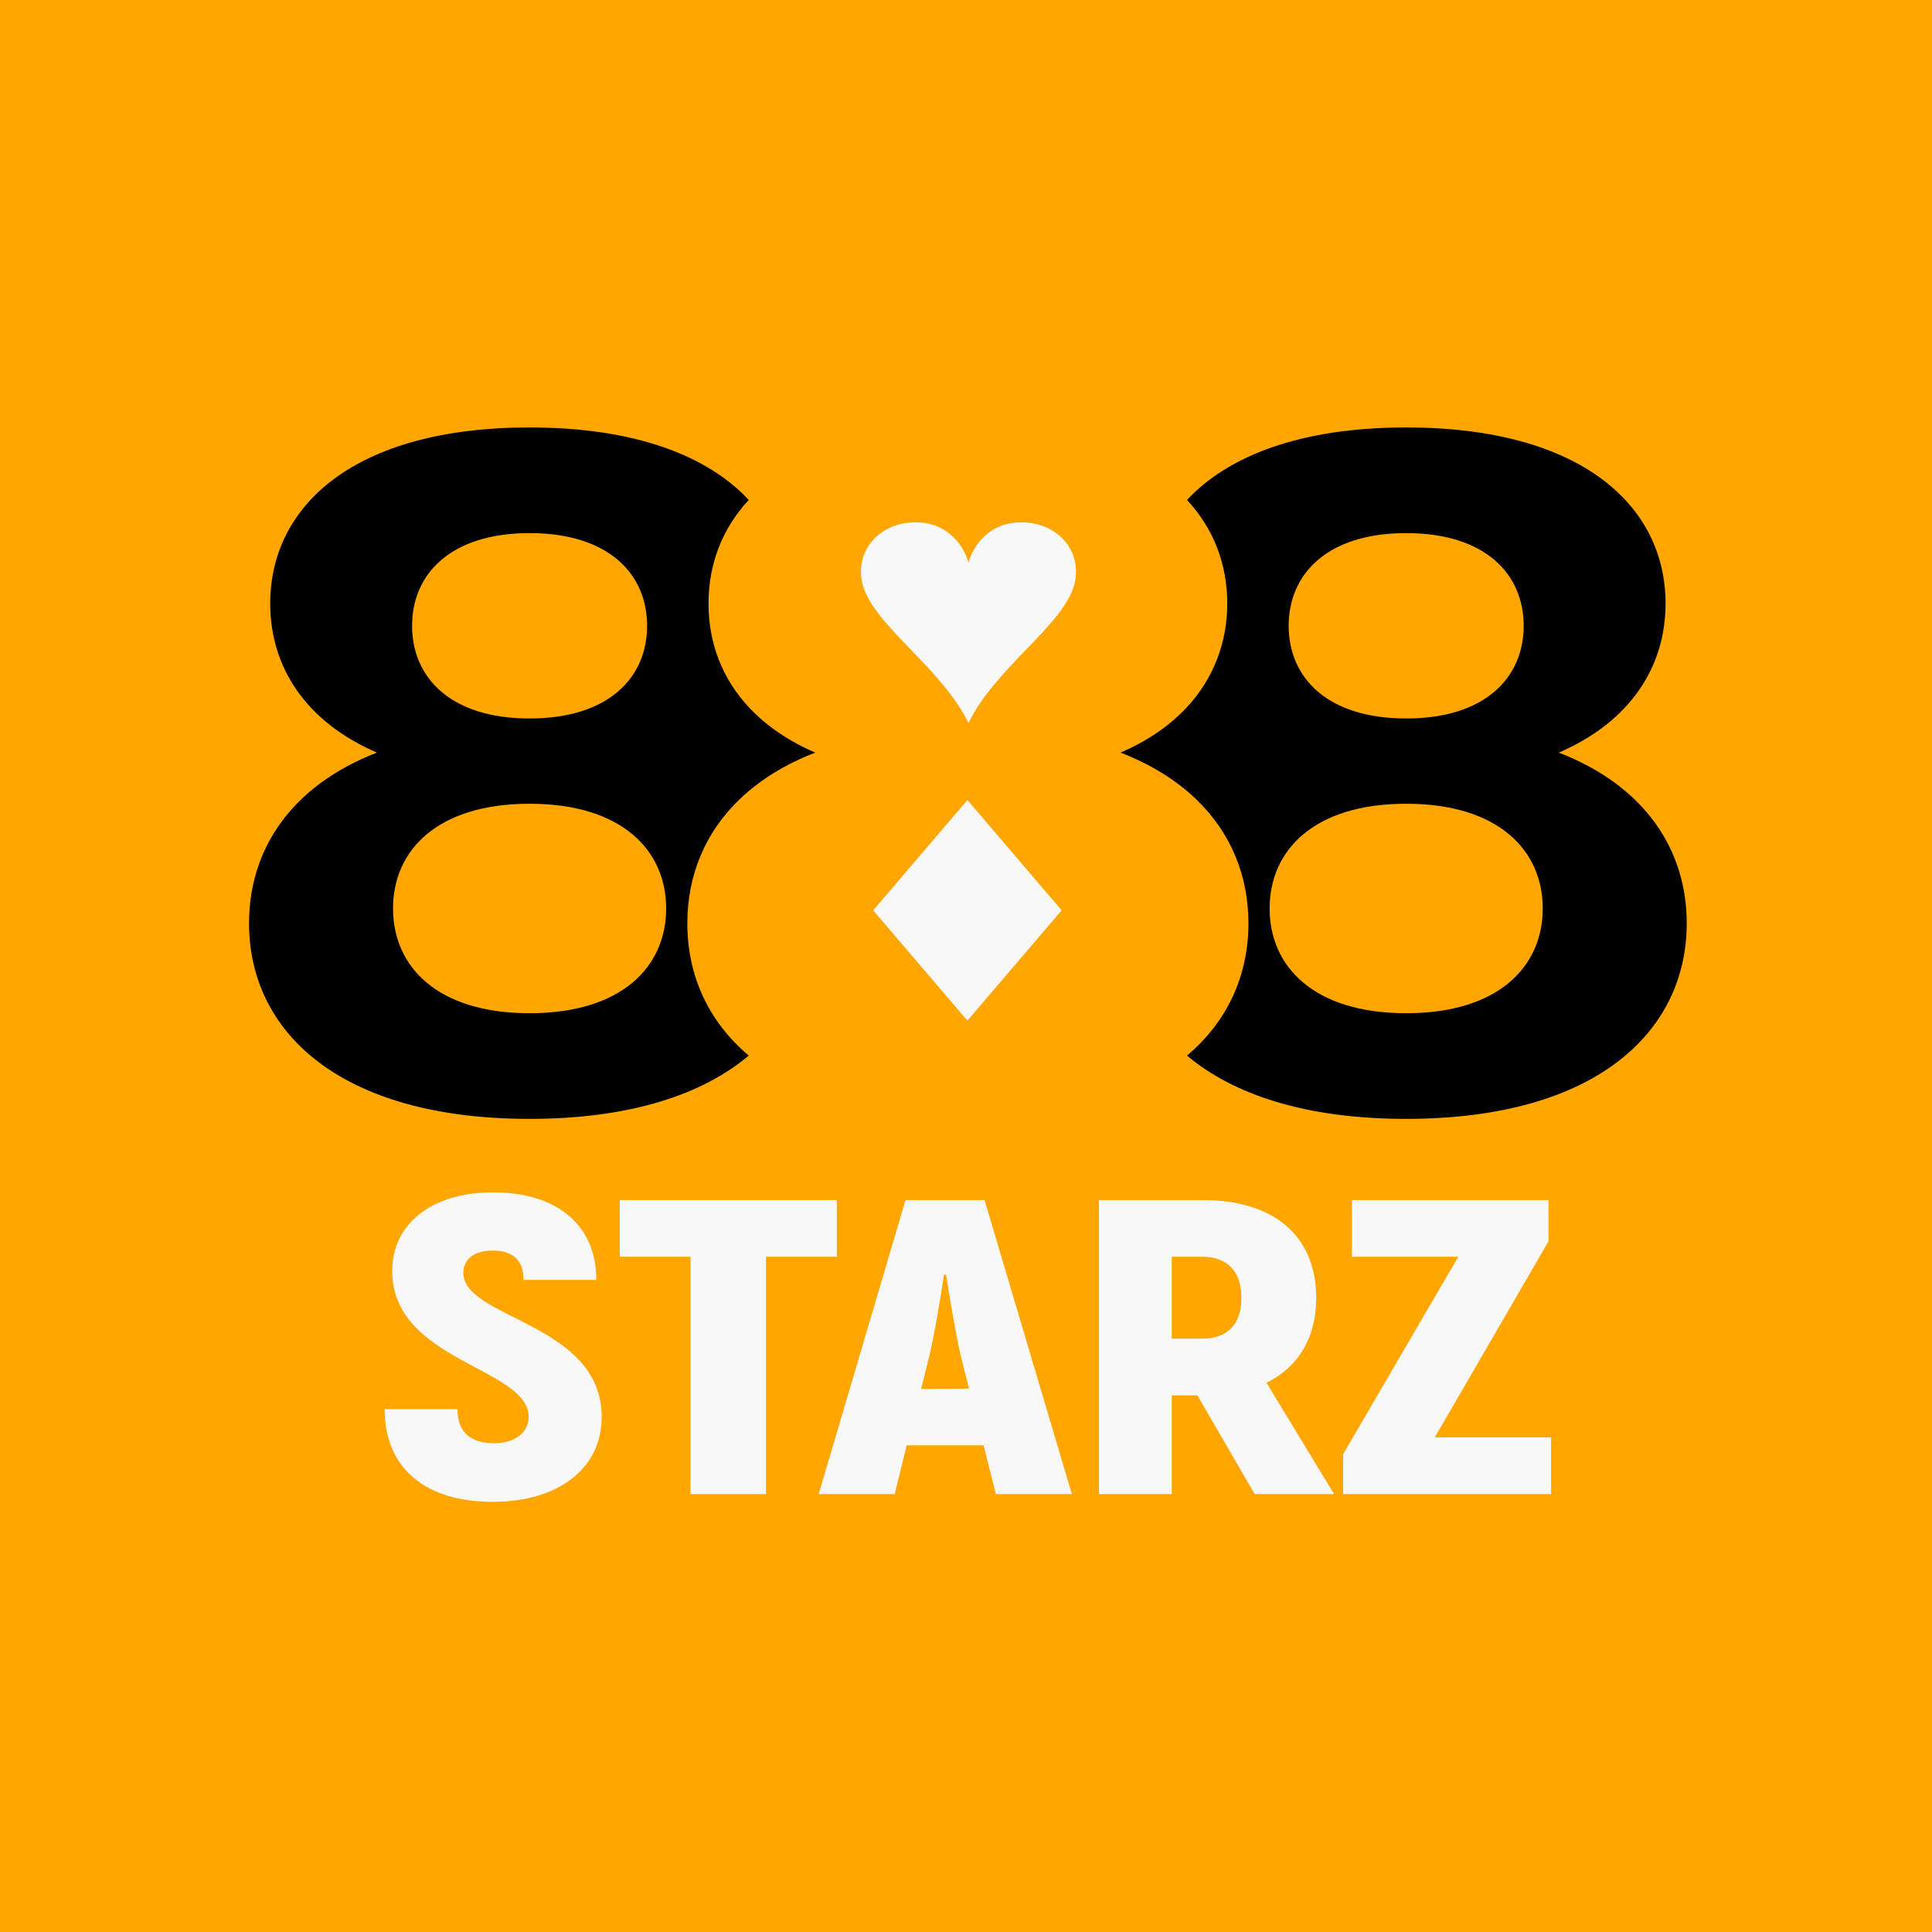
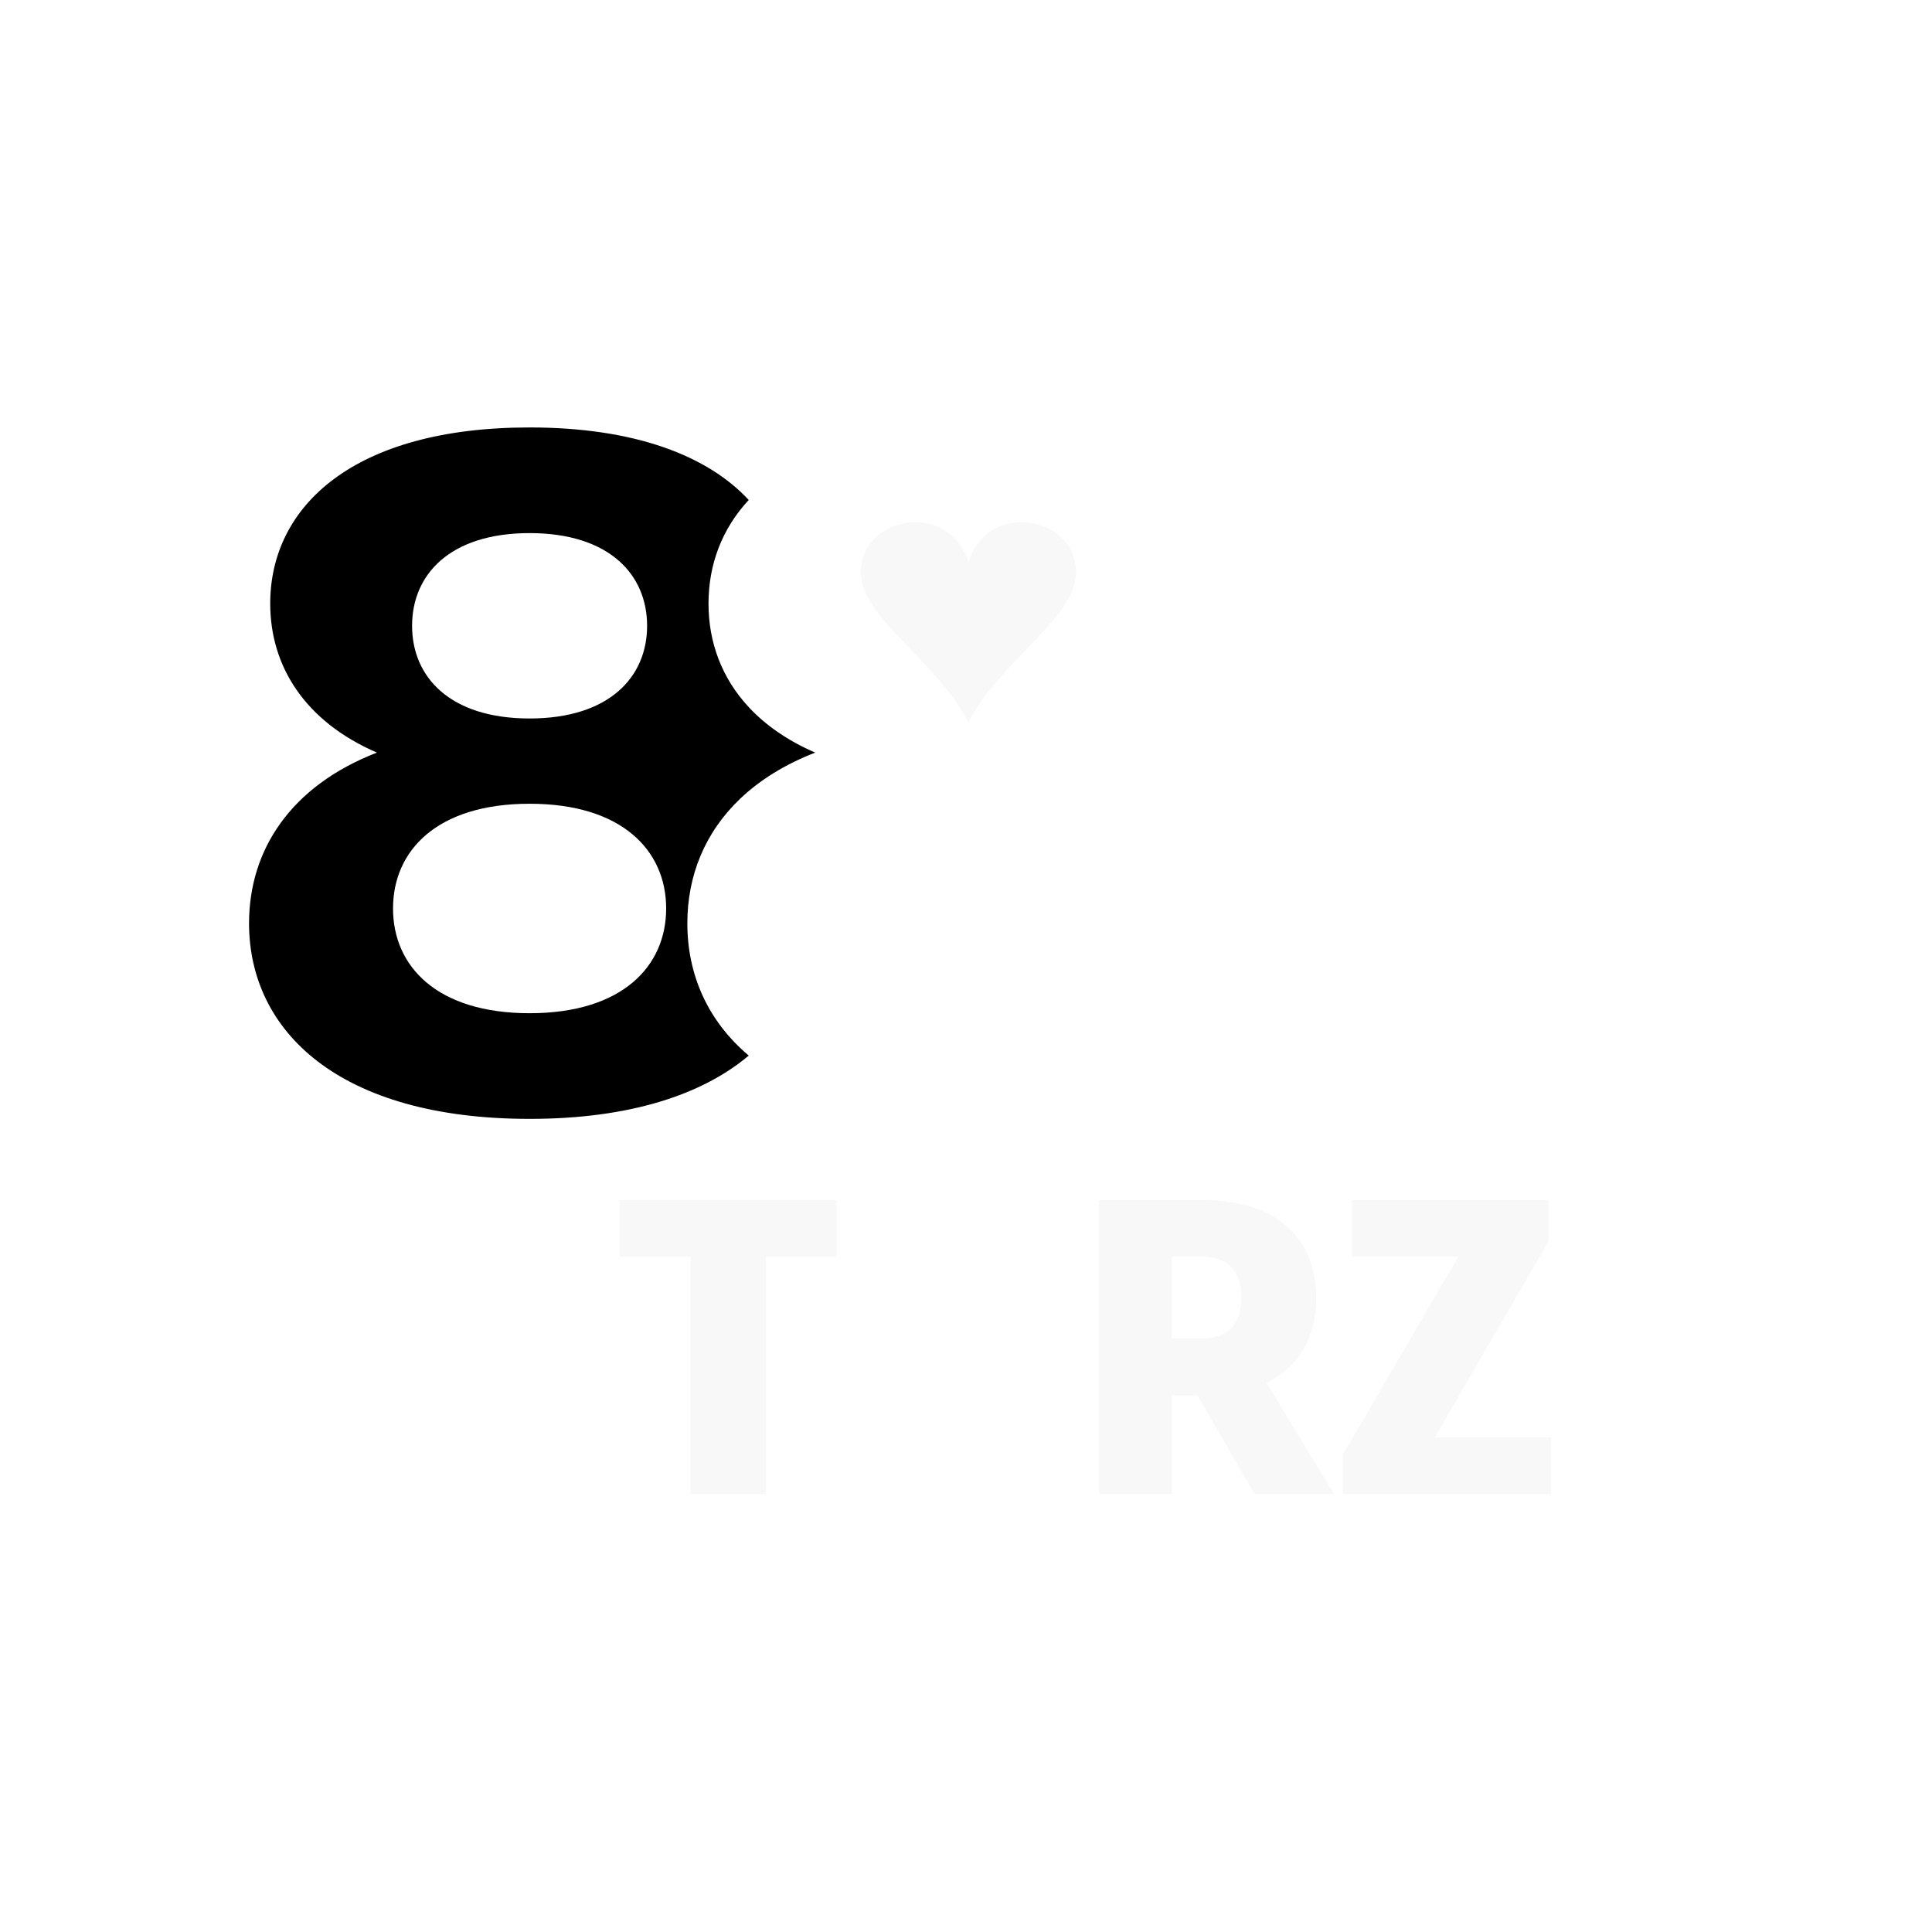
<svg xmlns="http://www.w3.org/2000/svg" width="512" height="512" viewBox="0 0 512 512" fill="none">
-   <rect width="512" height="512" fill="#FFA600" />
  <g clip-path="url(#clip0_4_13)">
-     <path d="M101.943 373.435H121.225C121.225 379.736 124.913 382.453 130.867 382.453C136.82 382.453 140.098 379.406 140.098 375.473C140.098 362.398 103.944 360.833 103.944 336.824C103.92 324.778 113.85 315.985 130.722 315.985C147.594 315.985 158.031 324.654 158.031 339.192H138.748C138.748 334.003 135.976 331.408 130.577 331.408C125.757 331.408 122.792 333.652 122.792 337.276C122.792 349.631 159.453 350.455 159.453 375.576C159.453 388.529 148.775 398 130.529 398C113.031 398 101.943 389.33 101.943 373.435Z" fill="#F8F8F8" />
    <path d="M221.754 333.049H203.001V395.949H182.998V333.049H164.245V318.036H221.754V333.049Z" fill="#F8F8F8" />
-     <path d="M260.668 383.031H240.275L237.103 395.949H216.962L239.973 318.036H260.92L284.056 395.949H263.916L260.668 383.031ZM256.816 367.999L254.575 359.19C253.342 353.616 251.68 344.157 250.723 337.81H250.169C249.213 344.157 247.652 353.616 246.318 359.19L244.102 368.1L256.816 367.999Z" fill="#F8F8F8" />
    <path d="M317.322 369.789H310.524V395.949H291.246V318.036H318.811C337.693 318.036 348.808 327.618 348.808 343.974C348.808 354.552 344.045 362.282 335.633 366.453L353.547 395.949H332.507L317.322 369.789ZM310.524 354.755H318.538C325.337 354.755 328.984 350.972 328.984 343.953C328.984 336.935 325.312 333.049 318.538 333.049H310.524V354.755Z" fill="#F8F8F8" />
    <path d="M411.057 380.916V395.949H355.944V385.372L386.465 333.049H358.28V318.036H410.38V328.94L380.235 380.916H411.057Z" fill="#F8F8F8" />
    <path fill-rule="evenodd" clip-rule="evenodd" d="M198.397 187.368C191.257 179.67 187.763 170.194 187.763 159.947C187.763 149.687 191.266 140.2 198.424 132.497C187.6 120.849 168.417 113.278 140.348 113.278C93.716 113.278 71.611 134.173 71.611 159.947C71.611 176.581 80.819 191.183 99.884 199.447C77.022 208.318 66 225.254 66 244.687C66 273.31 89.91 296.514 140.348 296.514C166.968 296.514 186.198 290.051 198.424 279.739C187.484 270.513 182.152 258.204 182.152 244.687C182.152 232.12 186.761 220.599 196.2 211.626C201.357 206.723 207.957 202.582 216.036 199.447C208.715 196.274 202.848 192.166 198.397 187.368ZM140.348 190.404C161.475 190.404 171.49 179.407 171.49 165.842C171.49 152.276 161.475 141.279 140.348 141.279C119.221 141.279 109.206 152.276 109.206 165.842C109.206 179.407 119.221 190.404 140.348 190.404ZM140.348 268.513C164.902 268.513 176.54 256.086 176.54 240.757C176.54 225.428 164.902 213.002 140.348 213.002C115.795 213.002 104.156 225.428 104.156 240.757C104.156 256.086 115.795 268.513 140.348 268.513Z" fill="black" />
-     <path fill-rule="evenodd" clip-rule="evenodd" d="M325.237 159.947C325.237 170.207 321.65 179.784 314.491 187.487C310.054 192.235 304.224 196.3 296.964 199.447C305.034 202.579 311.629 206.716 316.785 211.612C326.235 220.586 330.848 232.113 330.848 244.687C330.848 258.204 325.516 270.513 314.576 279.739C326.802 290.051 346.032 296.514 372.652 296.514C423.091 296.514 447 273.31 447 244.687C447 225.254 435.979 208.318 413.116 199.447C432.182 191.183 441.389 176.581 441.389 159.947C441.389 134.173 419.285 113.278 372.652 113.278C344.583 113.278 325.4 120.849 314.576 132.497C321.734 140.2 325.237 149.687 325.237 159.947ZM372.652 190.404C393.78 190.404 403.793 179.407 403.793 165.842C403.793 152.276 393.78 141.279 372.652 141.279C351.525 141.279 341.51 152.276 341.51 165.842C341.51 179.407 351.525 190.404 372.652 190.404ZM372.652 268.513C397.206 268.513 408.843 256.086 408.843 240.757C408.843 225.428 397.206 213.002 372.652 213.002C348.098 213.002 336.46 225.428 336.46 240.757C336.46 256.086 348.098 268.513 372.652 268.513Z" fill="black" />
    <path d="M256.655 149.138C255.906 146.027 252.502 139.56 244.871 138.577C235.052 137.313 226.928 144.226 228.318 153.56C229.207 159.522 235.015 165.551 241.376 172.155C247.071 178.067 253.209 184.438 256.655 191.631C260.101 184.438 266.239 178.067 271.933 172.155C278.295 165.551 284.103 159.522 284.991 153.56C286.382 144.226 278.258 137.313 268.438 138.577C260.807 139.56 257.403 146.027 256.655 149.138Z" fill="#F8F8F8" />
-     <path d="M256.374 212.019L281.344 241.248L256.374 270.477L231.404 241.248L256.374 212.019Z" fill="#F8F8F8" />
  </g>
  <defs>
    <clipPath id="clip0_4_13">
      <rect width="381" height="285" fill="white" transform="translate(66 113)" />
    </clipPath>
  </defs>
</svg>